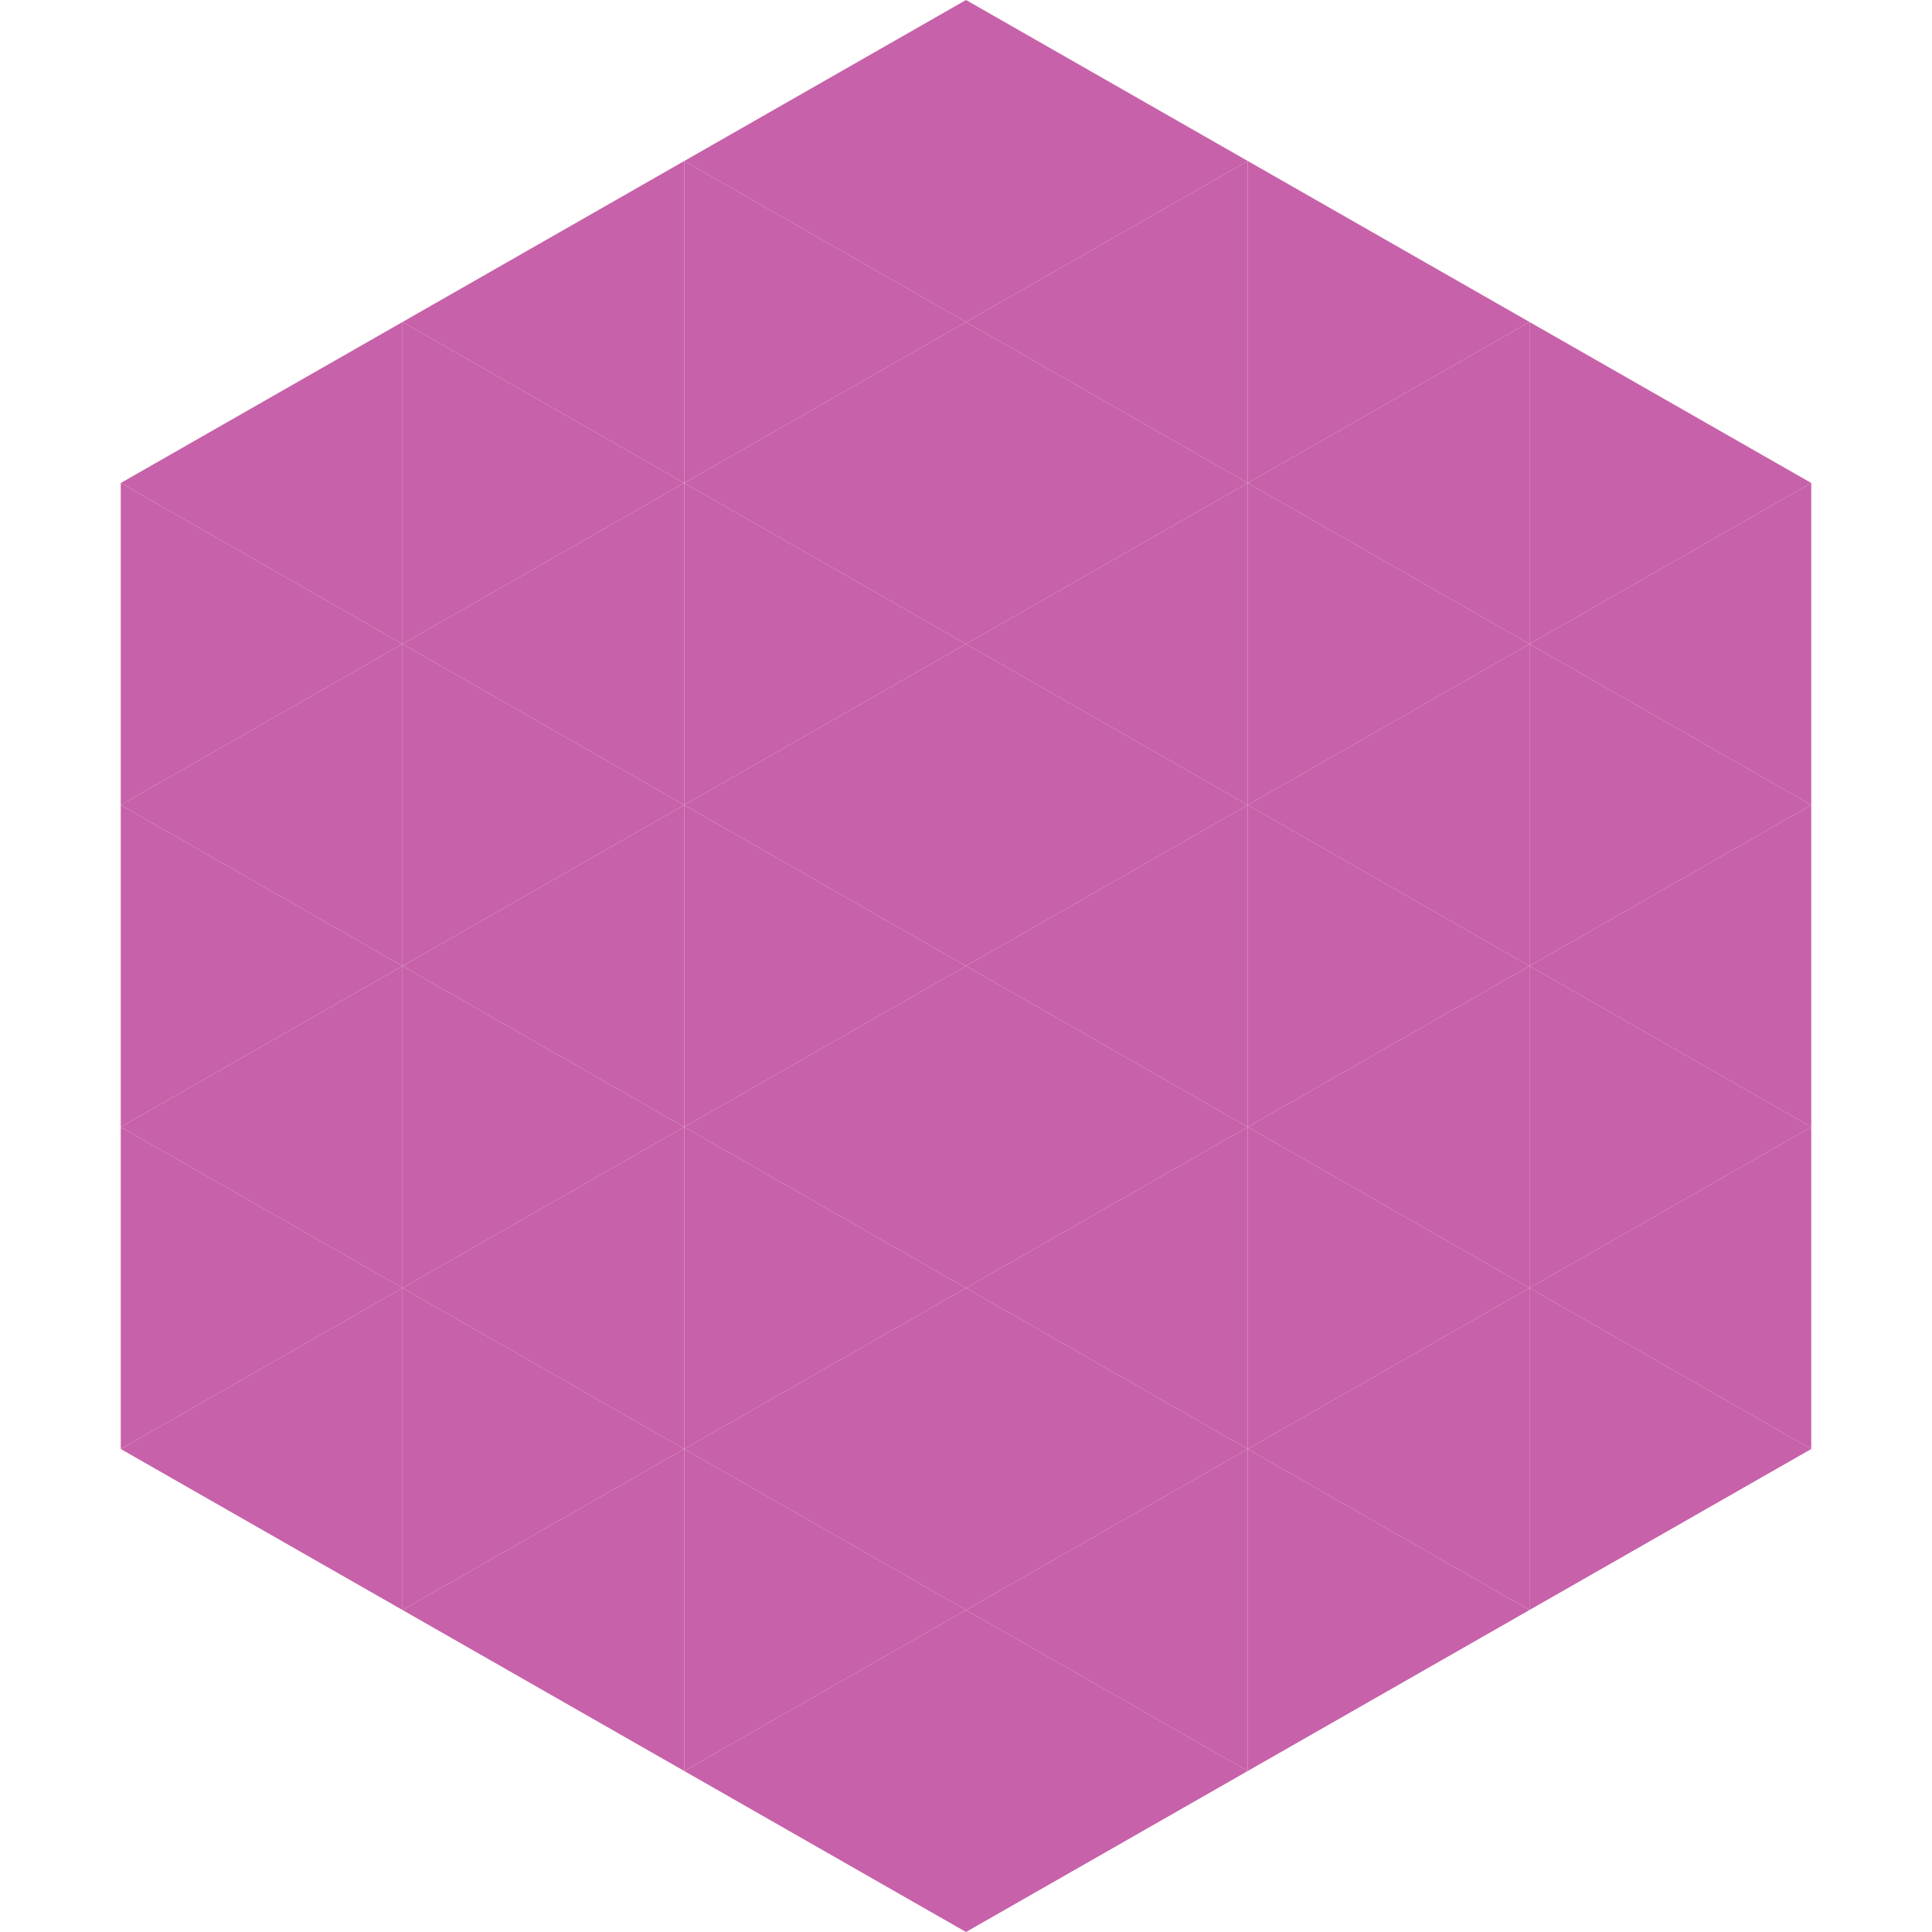
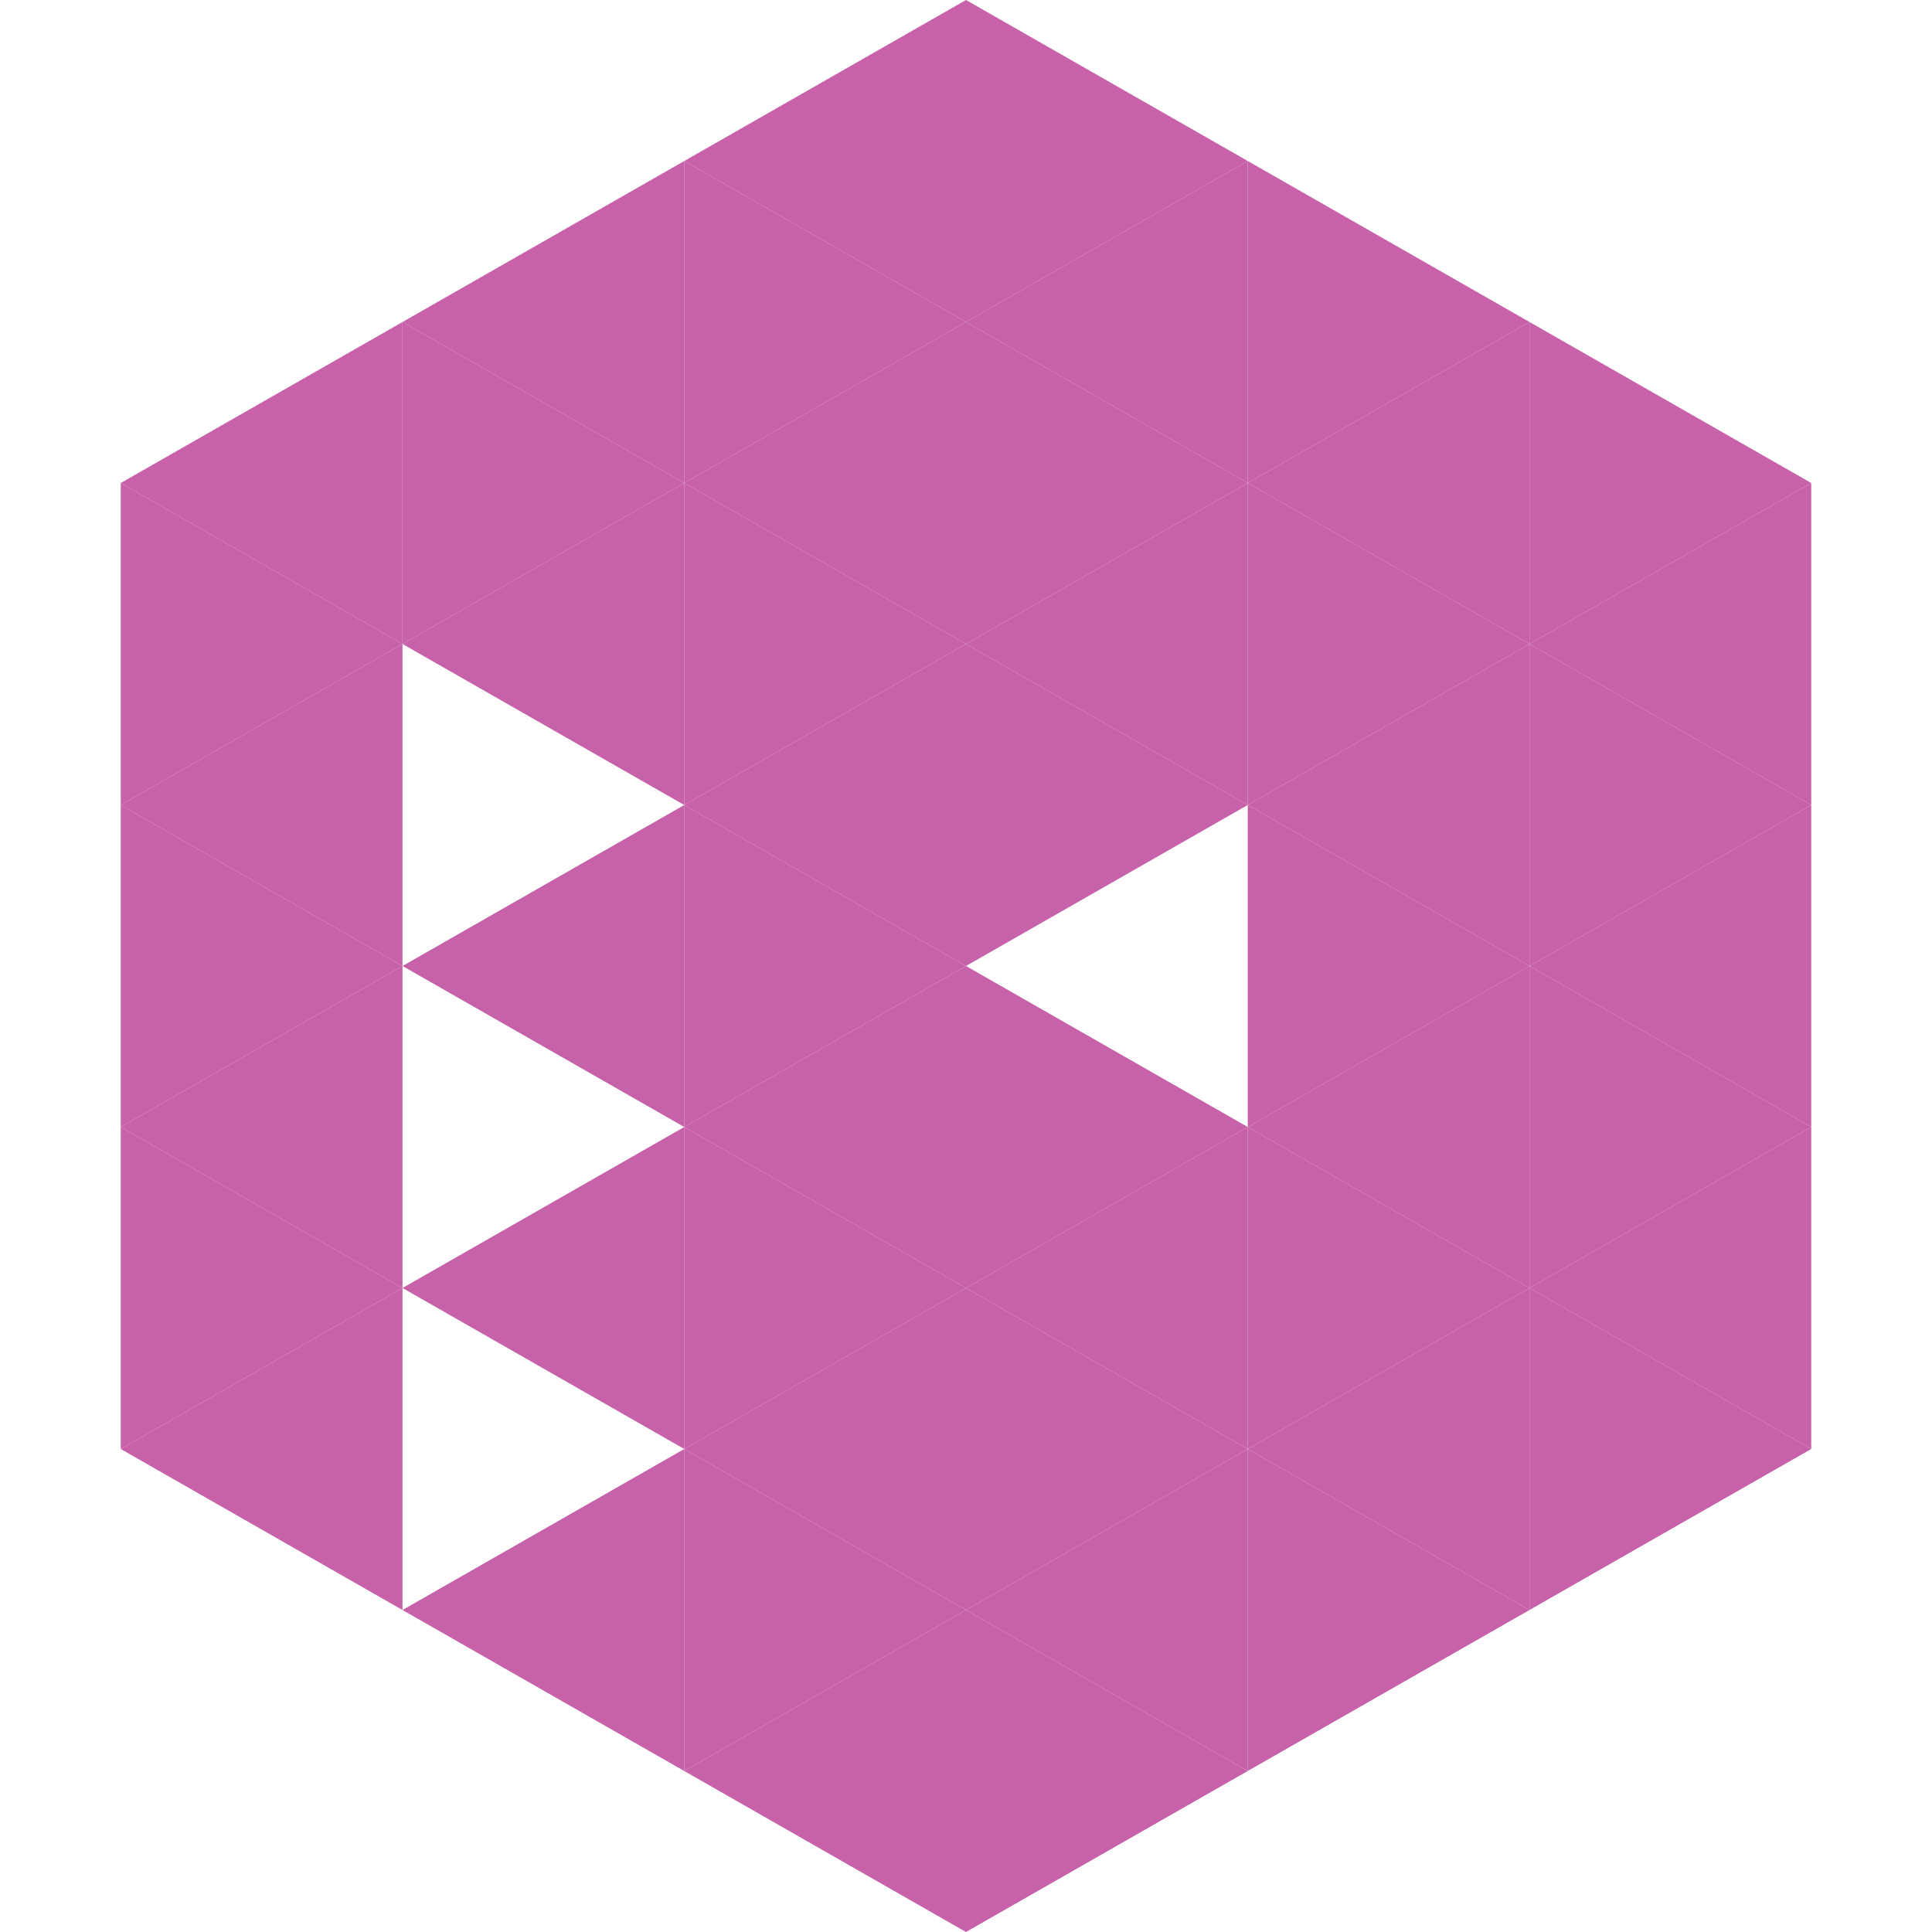
<svg xmlns="http://www.w3.org/2000/svg" width="240" height="240">
  <polygon points="50,40 15,60 50,80" style="fill:rgb(199,97,169)" />
  <polygon points="190,40 225,60 190,80" style="fill:rgb(199,97,169)" />
  <polygon points="15,60 50,80 15,100" style="fill:rgb(199,97,169)" />
  <polygon points="225,60 190,80 225,100" style="fill:rgb(199,97,169)" />
  <polygon points="50,80 15,100 50,120" style="fill:rgb(199,97,169)" />
  <polygon points="190,80 225,100 190,120" style="fill:rgb(199,97,169)" />
  <polygon points="15,100 50,120 15,140" style="fill:rgb(199,97,169)" />
  <polygon points="225,100 190,120 225,140" style="fill:rgb(199,97,169)" />
  <polygon points="50,120 15,140 50,160" style="fill:rgb(199,97,169)" />
  <polygon points="190,120 225,140 190,160" style="fill:rgb(199,97,169)" />
  <polygon points="15,140 50,160 15,180" style="fill:rgb(199,97,169)" />
  <polygon points="225,140 190,160 225,180" style="fill:rgb(199,97,169)" />
  <polygon points="50,160 15,180 50,200" style="fill:rgb(199,97,169)" />
  <polygon points="190,160 225,180 190,200" style="fill:rgb(199,97,169)" />
  <polygon points="15,180 50,200 15,220" style="fill:rgb(255,255,255); fill-opacity:0" />
  <polygon points="225,180 190,200 225,220" style="fill:rgb(255,255,255); fill-opacity:0" />
  <polygon points="50,0 85,20 50,40" style="fill:rgb(255,255,255); fill-opacity:0" />
  <polygon points="190,0 155,20 190,40" style="fill:rgb(255,255,255); fill-opacity:0" />
  <polygon points="85,20 50,40 85,60" style="fill:rgb(199,97,169)" />
  <polygon points="155,20 190,40 155,60" style="fill:rgb(199,97,169)" />
  <polygon points="50,40 85,60 50,80" style="fill:rgb(199,97,169)" />
  <polygon points="190,40 155,60 190,80" style="fill:rgb(199,97,169)" />
  <polygon points="85,60 50,80 85,100" style="fill:rgb(199,97,169)" />
  <polygon points="155,60 190,80 155,100" style="fill:rgb(199,97,169)" />
-   <polygon points="50,80 85,100 50,120" style="fill:rgb(199,97,169)" />
  <polygon points="190,80 155,100 190,120" style="fill:rgb(199,97,169)" />
  <polygon points="85,100 50,120 85,140" style="fill:rgb(199,97,169)" />
  <polygon points="155,100 190,120 155,140" style="fill:rgb(199,97,169)" />
-   <polygon points="50,120 85,140 50,160" style="fill:rgb(199,97,169)" />
  <polygon points="190,120 155,140 190,160" style="fill:rgb(199,97,169)" />
  <polygon points="85,140 50,160 85,180" style="fill:rgb(199,97,169)" />
  <polygon points="155,140 190,160 155,180" style="fill:rgb(199,97,169)" />
-   <polygon points="50,160 85,180 50,200" style="fill:rgb(199,97,169)" />
  <polygon points="190,160 155,180 190,200" style="fill:rgb(199,97,169)" />
  <polygon points="85,180 50,200 85,220" style="fill:rgb(199,97,169)" />
  <polygon points="155,180 190,200 155,220" style="fill:rgb(199,97,169)" />
  <polygon points="120,0 85,20 120,40" style="fill:rgb(199,97,169)" />
  <polygon points="120,0 155,20 120,40" style="fill:rgb(199,97,169)" />
  <polygon points="85,20 120,40 85,60" style="fill:rgb(199,97,169)" />
  <polygon points="155,20 120,40 155,60" style="fill:rgb(199,97,169)" />
  <polygon points="120,40 85,60 120,80" style="fill:rgb(199,97,169)" />
  <polygon points="120,40 155,60 120,80" style="fill:rgb(199,97,169)" />
  <polygon points="85,60 120,80 85,100" style="fill:rgb(199,97,169)" />
  <polygon points="155,60 120,80 155,100" style="fill:rgb(199,97,169)" />
  <polygon points="120,80 85,100 120,120" style="fill:rgb(199,97,169)" />
  <polygon points="120,80 155,100 120,120" style="fill:rgb(199,97,169)" />
  <polygon points="85,100 120,120 85,140" style="fill:rgb(199,97,169)" />
-   <polygon points="155,100 120,120 155,140" style="fill:rgb(199,97,169)" />
  <polygon points="120,120 85,140 120,160" style="fill:rgb(199,97,169)" />
  <polygon points="120,120 155,140 120,160" style="fill:rgb(199,97,169)" />
  <polygon points="85,140 120,160 85,180" style="fill:rgb(199,97,169)" />
  <polygon points="155,140 120,160 155,180" style="fill:rgb(199,97,169)" />
  <polygon points="120,160 85,180 120,200" style="fill:rgb(199,97,169)" />
  <polygon points="120,160 155,180 120,200" style="fill:rgb(199,97,169)" />
  <polygon points="85,180 120,200 85,220" style="fill:rgb(199,97,169)" />
  <polygon points="155,180 120,200 155,220" style="fill:rgb(199,97,169)" />
  <polygon points="120,200 85,220 120,240" style="fill:rgb(199,97,169)" />
  <polygon points="120,200 155,220 120,240" style="fill:rgb(199,97,169)" />
  <polygon points="85,220 120,240 85,260" style="fill:rgb(255,255,255); fill-opacity:0" />
  <polygon points="155,220 120,240 155,260" style="fill:rgb(255,255,255); fill-opacity:0" />
</svg>